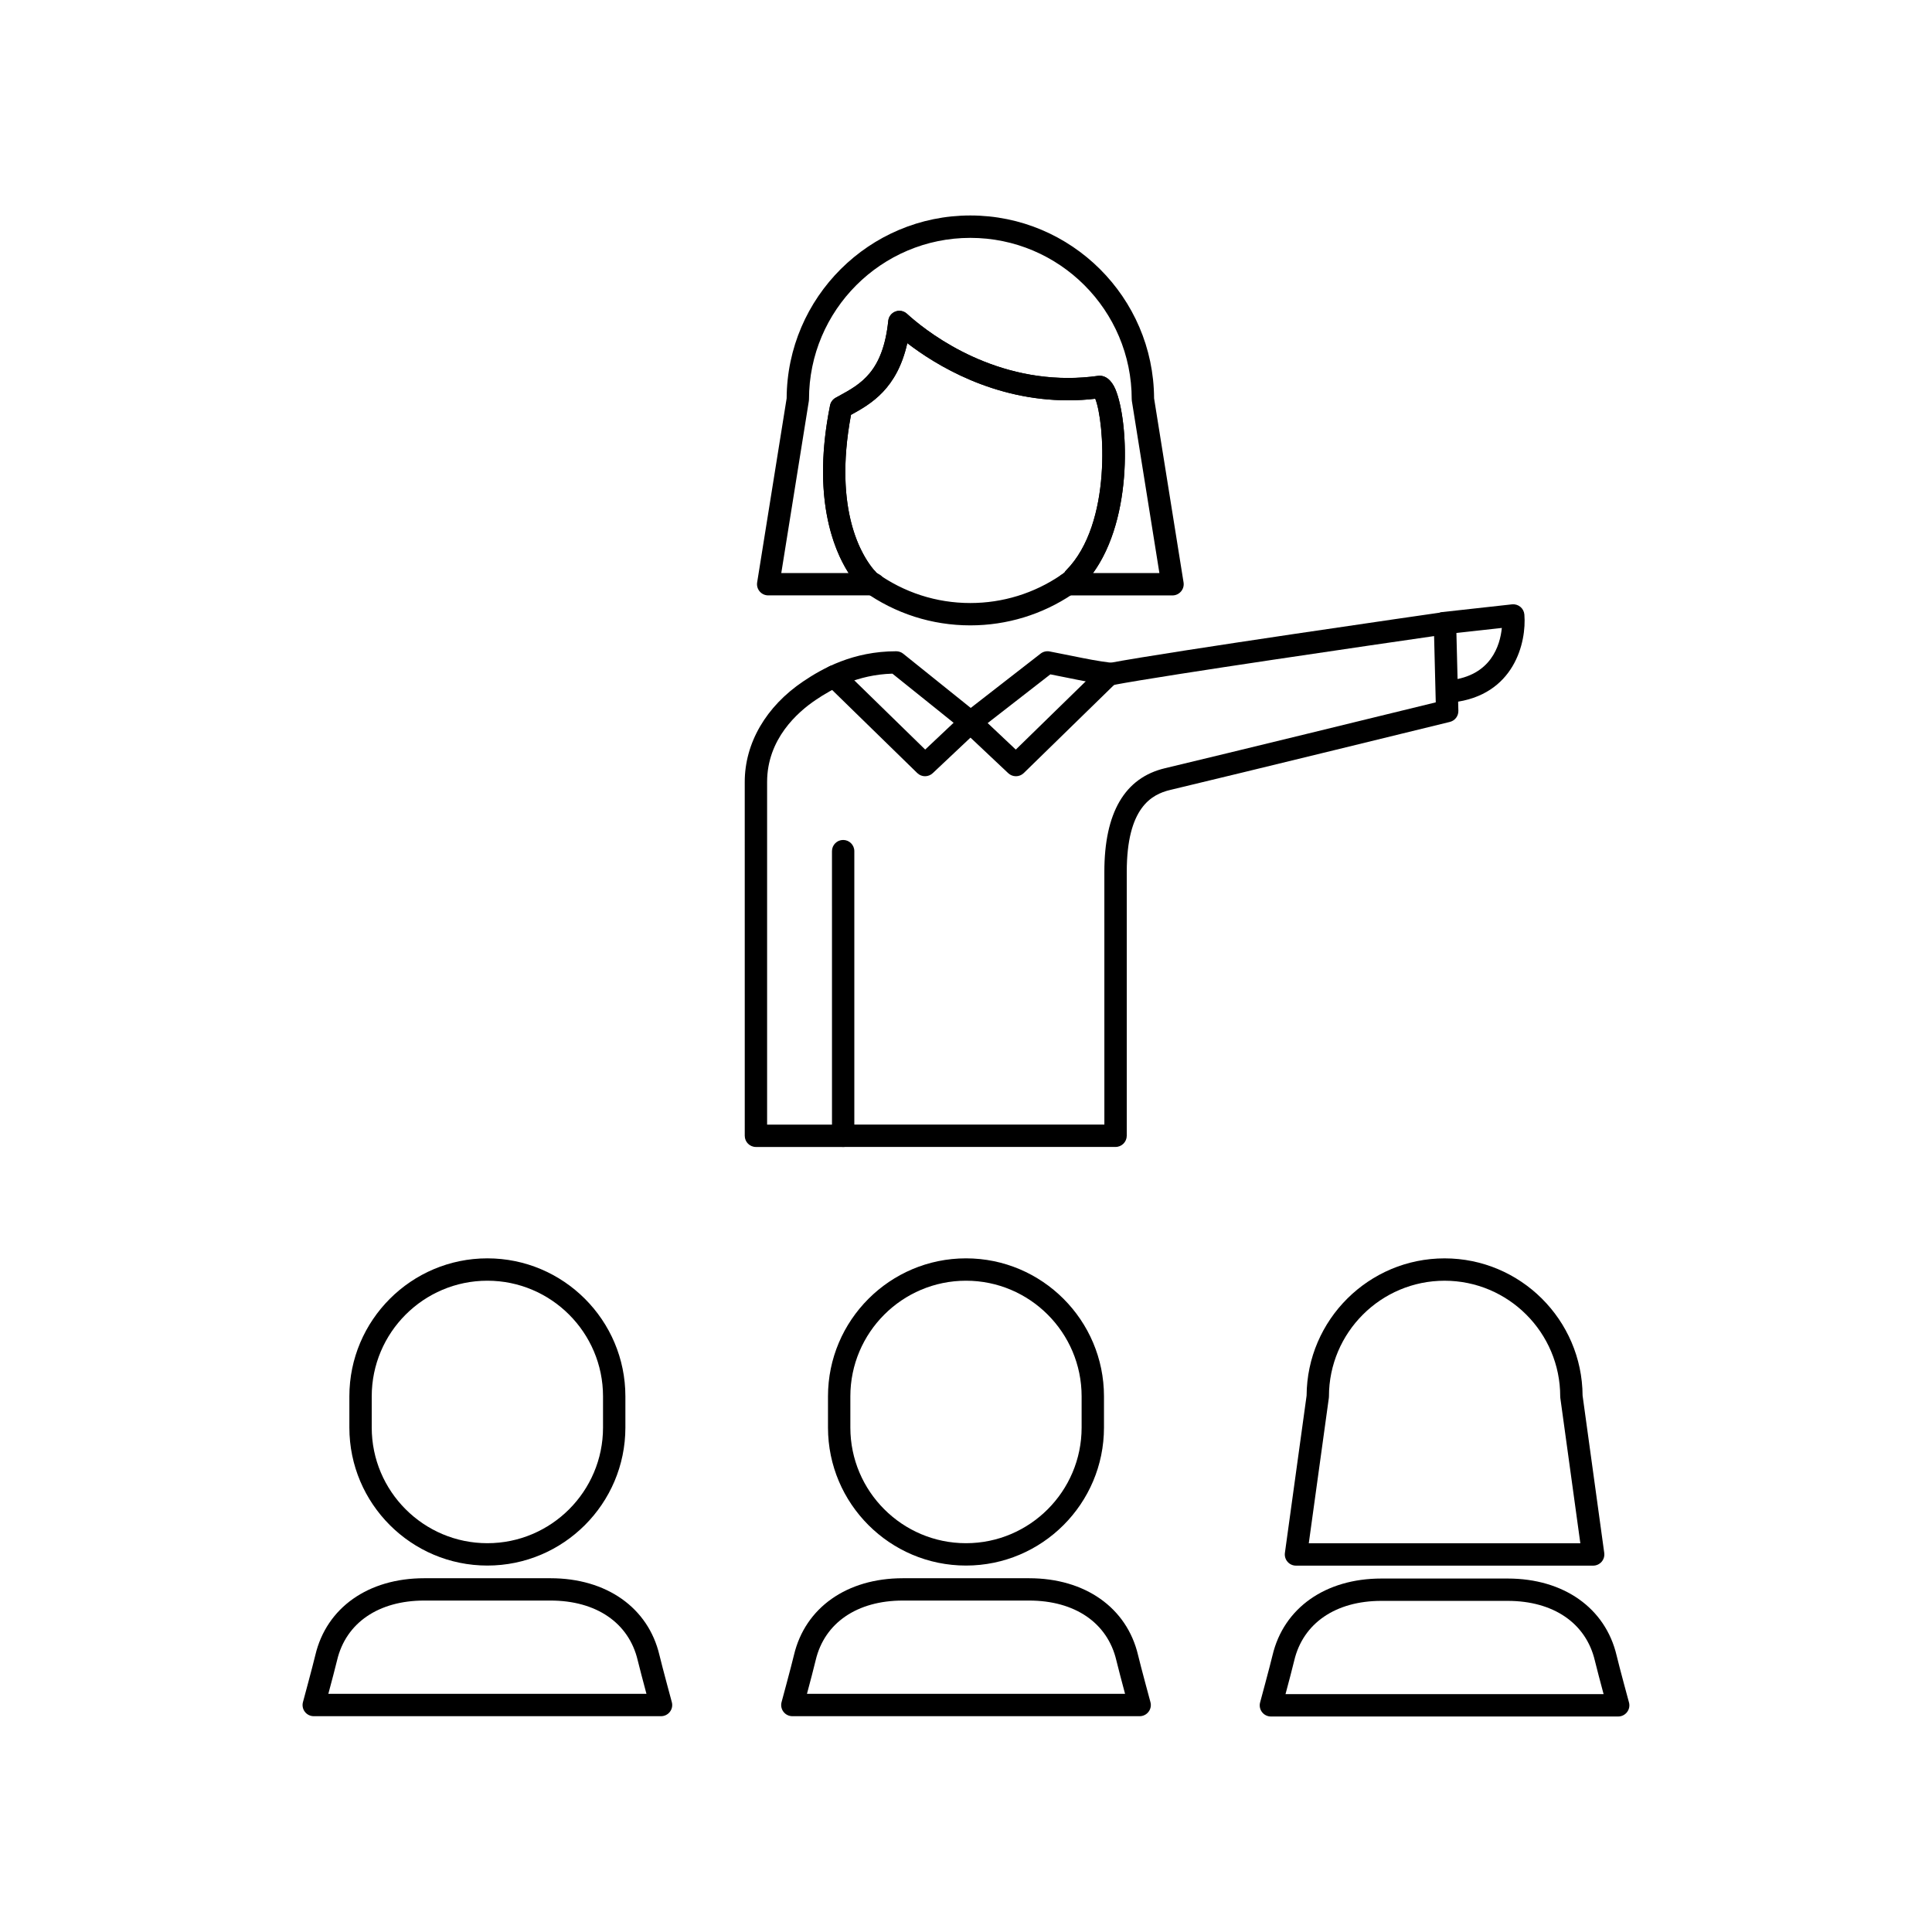
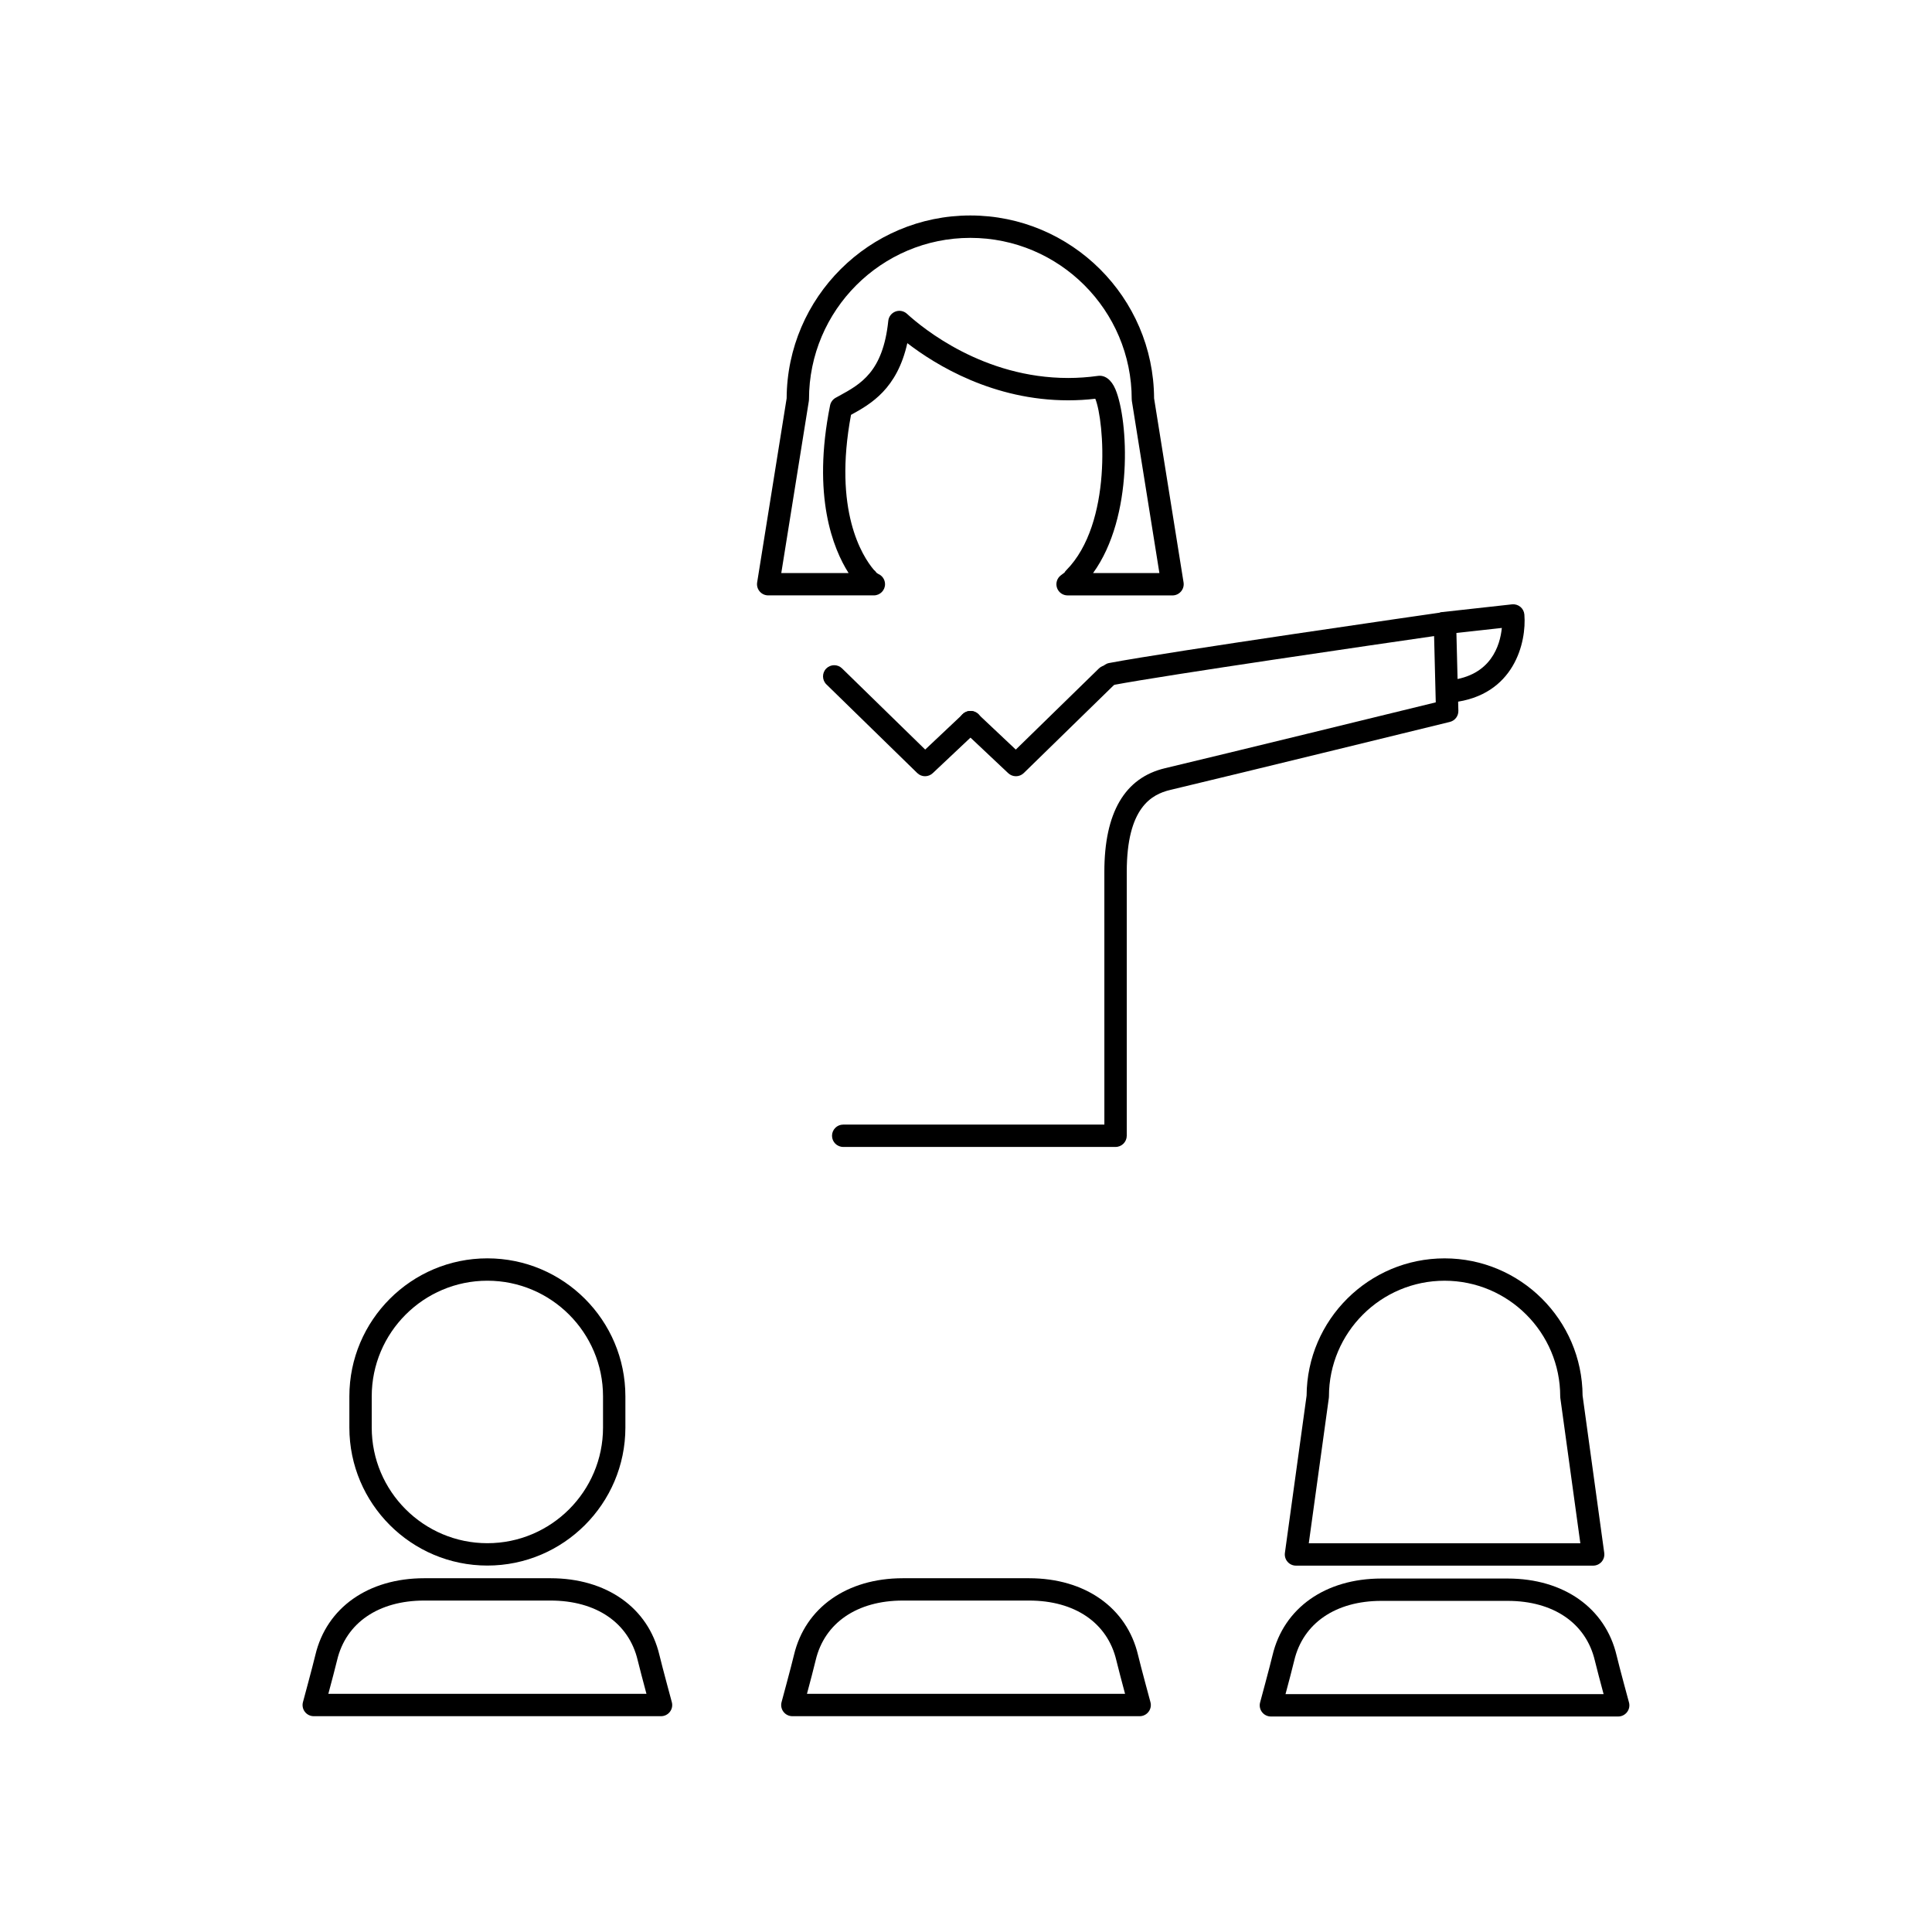
<svg xmlns="http://www.w3.org/2000/svg" fill="#000000" width="800px" height="800px" version="1.1" viewBox="144 144 512 512">
  <g>
-     <path d="m401.14 309.73c-10.152 0-19.887-3.121-28.172-9.02-0.16-0.09-0.316-0.199-0.457-0.32l-0.27-0.191c-0.25-0.168-0.5-0.344-0.738-0.531-0.504-0.398-0.855-0.938-1.02-1.527-3.934-5.035-12.016-19.305-6.512-46.711 0.168-0.852 0.711-1.582 1.469-2.012l0.957-0.523c5.699-3.121 11.594-6.348 13-19.867 0.113-1.113 0.848-2.066 1.891-2.465 1.043-0.406 2.223-0.168 3.051 0.582 4.363 3.992 20.348 17.02 42.734 17.02 2.613-0.004 5.262-0.188 7.859-0.551 1.871-0.27 3.59 0.996 4.676 3.586 3.562 8.555 5.027 36.273-7.652 50.801-0.16 0.605-0.516 1.156-1.039 1.562-0.547 0.422-1.109 0.812-1.684 1.207l-0.309 0.211c-0.09 0.082-0.191 0.164-0.25 0.211-0.148 0.109-0.305 0.211-0.469 0.289-8.031 5.394-17.383 8.25-27.066 8.25zm-25.012-14.043c0.023 0.016 0.051 0.031 0.074 0.051 7.324 5.281 15.945 8.07 24.938 8.07 8.605 0 16.922-2.566 24.051-7.434 0.082-0.059 0.164-0.105 0.254-0.156l0.449-0.336c0.059-0.039 0.109-0.078 0.168-0.113 0.125-0.227 0.285-0.434 0.473-0.625 12.344-12.449 10.102-39.66 7.715-45.48-2.242 0.277-4.723 0.418-7.176 0.422-19.824 0-35.02-9.289-42.637-15.152-2.719 12.137-9.613 16.09-14.922 19.004-4.922 26.336 3.59 38.34 6.359 41.422 0.094 0.105 0.18 0.219 0.254 0.328z" />
-     <path d="m426.92 301.79h-0.051c-1.637 0-2.961-1.328-2.961-2.961 0-1.637 1.328-2.961 2.961-2.961 1.637 0 2.988 1.328 2.988 2.961 0 1.633-1.305 2.961-2.938 2.961z" />
    <path d="m454.73 301.79h-27.809c-1.277 0-2.406-0.816-2.812-2.027-0.402-1.211 0.016-2.543 1.035-3.305l0.762-0.574c0.059-0.039 0.109-0.078 0.168-0.113 0.125-0.227 0.285-0.434 0.473-0.625 12.344-12.449 10.102-39.66 7.715-45.48-2.242 0.277-4.723 0.422-7.176 0.422-19.824 0-35.02-9.289-42.637-15.152-2.719 12.137-9.613 16.09-14.922 19.004-4.742 25.375 2.984 37.441 6.031 41.051 0.289 0.223 0.531 0.492 0.727 0.801 0.145 0.105 0.301 0.203 0.453 0.301 1.062 0.445 1.805 1.5 1.805 2.727 0 1.637-1.324 2.961-2.961 2.961h-0.078-27.93c-0.867 0-1.695-0.383-2.25-1.043-0.566-0.66-0.809-1.531-0.672-2.387l7.816-48.793c0.129-26.742 21.922-48.457 48.684-48.457 26.766 0 48.562 21.715 48.691 48.457l7.812 48.793c0.137 0.855-0.105 1.73-0.672 2.387-0.562 0.664-1.391 1.055-2.254 1.055zm-21.051-5.926h17.574l-7.297-45.59c-0.027-0.152-0.039-0.309-0.039-0.465 0-23.586-19.184-42.77-42.766-42.77-23.578 0-42.758 19.184-42.758 42.77 0 0.156-0.012 0.312-0.039 0.465l-7.305 45.59h17.836c-4.109-6.461-9.73-20.391-4.906-44.43 0.168-0.852 0.711-1.582 1.469-2.012l0.957-0.523c5.699-3.121 11.594-6.348 13-19.867 0.113-1.113 0.848-2.066 1.891-2.465 1.043-0.406 2.223-0.168 3.051 0.582 4.363 3.992 20.348 17.02 42.734 17.02 2.613 0 5.262-0.188 7.859-0.551 1.871-0.27 3.59 0.996 4.676 3.586 3.398 8.156 4.891 33.699-5.938 48.66z" />
    <path d="m439.63 447.95h-72.176c-1.637 0-2.961-1.328-2.961-2.961 0-1.637 1.328-2.961 2.961-2.961h69.215l-0.004-66.996c0-15.676 5.402-24.91 16.055-27.445 16.105-3.836 61.051-14.832 71.77-17.457l-0.441-17.562c-14.328 2.07-71.008 10.309-85.02 12.965-1.578 0.305-3.16-0.75-3.465-2.363s0.75-3.16 2.363-3.465c16.129-3.055 85.633-13.062 88.582-13.484 0.836-0.113 1.688 0.117 2.336 0.668 0.645 0.551 1.027 1.344 1.051 2.191l0.586 23.285c0.035 1.395-0.906 2.617-2.254 2.949 0 0-55.77 13.664-74.121 18.031-4.941 1.176-11.504 4.699-11.504 21.684v69.957c-0.012 1.637-1.336 2.965-2.973 2.965z" />
    <path d="m528.58 330.17c-1.488 0-2.773-1.121-2.938-2.637-0.184-1.625 0.992-3.09 2.617-3.266 10.902-1.207 13.281-9.25 13.742-13.855l-15.086 1.668c-1.613 0.23-3.09-0.992-3.266-2.617-0.184-1.625 0.992-3.09 2.617-3.266l18.43-2.039c0.777-0.086 1.582 0.145 2.207 0.656 0.617 0.508 1.004 1.242 1.07 2.047 0.598 7.262-2.613 21.477-19.062 23.293-0.113 0.012-0.227 0.016-0.332 0.016z" />
-     <path d="m367.45 447.96h-23.121c-1.637 0-2.961-1.328-2.961-2.961l-0.004-93.773c0-10.309 5.652-20.023 15.5-26.652 5.09-3.43 13.184-7.984 24.648-7.984 0.672 0 1.324 0.23 1.848 0.648 4.91 3.918 14.02 11.25 17.895 14.371l18.516-14.395c0.672-0.523 1.531-0.73 2.371-0.578 2.266 0.43 4.199 0.824 5.969 1.184 3.769 0.766 6.746 1.375 10.727 1.867 1.625 0.203 2.777 1.68 2.574 3.301-0.203 1.625-1.645 2.793-3.301 2.574-4.211-0.52-7.285-1.145-11.18-1.938-1.398-0.281-2.891-0.586-4.578-0.914l-19.309 15.008c-1.078 0.844-2.602 0.828-3.676-0.031 0 0-12.262-9.883-18.871-15.164-9.312 0.262-16.031 4.07-20.324 6.965-4.816 3.234-12.883 10.367-12.883 21.738v90.809h17.195l-0.004-72.477c0-1.637 1.328-2.961 2.961-2.961 1.637 0 2.961 1.328 2.961 2.961v75.441c0.008 1.633-1.32 2.961-2.953 2.961z" />
    <path d="m273.16 558.89c-20.164 0-36.574-16.406-36.574-36.574v-8.262c0-20.168 16.406-36.578 36.574-36.578 20.168 0 36.574 16.406 36.574 36.578v8.262c-0.004 20.164-16.414 36.574-36.574 36.574zm0-75.488c-16.895 0-30.648 13.75-30.648 30.652v8.262c0 16.895 13.75 30.648 30.648 30.648 16.902 0 30.648-13.75 30.648-30.648v-8.262c0-16.902-13.754-30.652-30.648-30.652z" />
    <path d="m319.18 598.81h-92.031c-0.922 0-1.793-0.426-2.356-1.16s-0.746-1.688-0.504-2.574c0-0.004 2.559-9.441 3.281-12.469 2.969-12.559 14.027-20.359 28.855-20.359h33.465c14.84 0 25.902 7.809 28.867 20.367 0.723 3.035 3.281 12.461 3.281 12.461 0.246 0.895 0.055 1.84-0.504 2.57-0.562 0.738-1.43 1.164-2.356 1.164zm-88.168-5.926h84.305c-0.812-3.039-1.891-7.098-2.324-8.91-2.344-9.902-10.977-15.809-23.105-15.809h-33.457c-12.117 0-20.75 5.91-23.094 15.801-0.43 1.812-1.512 5.887-2.324 8.918z" />
    <path d="m446.02 598.81h-92.035c-0.922 0-1.793-0.426-2.356-1.164-0.562-0.734-0.746-1.688-0.504-2.57 0-0.008 2.562-9.441 3.281-12.465 2.969-12.562 14.027-20.363 28.855-20.363h33.465c14.836 0 25.902 7.809 28.871 20.367 0.719 3.035 3.281 12.457 3.281 12.457 0.246 0.895 0.059 1.844-0.504 2.574-0.559 0.738-1.434 1.164-2.356 1.164zm-88.168-5.926h84.301c-0.812-3.039-1.891-7.102-2.32-8.914-2.348-9.898-10.98-15.805-23.109-15.805h-33.465c-12.117 0-20.75 5.91-23.094 15.801-0.422 1.812-1.5 5.883-2.312 8.918z" />
-     <path d="m400 558.89c-20.164 0-36.574-16.406-36.574-36.574v-8.262c0-20.168 16.406-36.578 36.574-36.578 20.16 0 36.566 16.406 36.566 36.578v8.262c0 20.164-16.402 36.574-36.566 36.574zm0-75.488c-16.895 0-30.648 13.75-30.648 30.652v8.262c0 16.895 13.75 30.648 30.648 30.648 16.891 0 30.641-13.75 30.641-30.648v-8.262c0-16.902-13.742-30.652-30.641-30.652z" />
    <path d="m572.84 598.89h-92.035c-0.922 0-1.793-0.426-2.356-1.16-0.562-0.738-0.746-1.688-0.504-2.574 0-0.004 2.559-9.438 3.281-12.465 2.965-12.562 14.023-20.363 28.852-20.363h33.469c14.836 0 25.895 7.809 28.867 20.371 0.715 3.039 3.281 12.453 3.281 12.453 0.246 0.895 0.059 1.844-0.504 2.574-0.559 0.73-1.43 1.164-2.352 1.164zm-88.168-5.922h84.301c-0.816-3.039-1.891-7.098-2.324-8.91-2.344-9.898-10.977-15.809-23.102-15.809h-33.469c-12.117 0-20.746 5.91-23.09 15.805-0.426 1.812-1.504 5.875-2.316 8.914z" />
    <path d="m566.2 558.91h-78.754c-0.855 0-1.672-0.371-2.231-1.016-0.566-0.648-0.816-1.504-0.703-2.356l5.75-41.691c0.109-20.07 16.473-36.367 36.566-36.367 20.102 0 36.457 16.297 36.574 36.367l5.738 41.691c0.113 0.848-0.137 1.707-0.703 2.356-0.566 0.645-1.379 1.016-2.238 1.016zm-75.359-5.926h71.965l-5.305-38.52c-0.02-0.133-0.027-0.27-0.027-0.406 0-16.902-13.75-30.652-30.648-30.652-16.891 0-30.641 13.75-30.641 30.652 0 0.133-0.008 0.27-0.027 0.406z" />
    <path d="m389.15 349.71c-0.746 0-1.492-0.281-2.066-0.84l-24.078-23.5c-1.172-1.145-1.195-3.019-0.055-4.191 1.152-1.176 3.031-1.188 4.191-0.055l22.043 21.516 10.008-9.43c1.195-1.125 3.066-1.066 4.191 0.121 1.121 1.191 1.066 3.066-0.121 4.191l-12.078 11.375c-0.574 0.539-1.305 0.812-2.035 0.812z" />
    <path d="m413.23 349.71c-0.73 0-1.461-0.27-2.035-0.805l-12.074-11.375c-1.188-1.121-1.242-2.996-0.121-4.191 1.121-1.188 2.996-1.25 4.191-0.121l10.004 9.43 22.043-21.516c1.172-1.137 3.047-1.117 4.191 0.055 1.141 1.168 1.117 3.047-0.055 4.191l-24.078 23.5c-0.57 0.551-1.32 0.832-2.066 0.832z" />
  </g>
</svg>